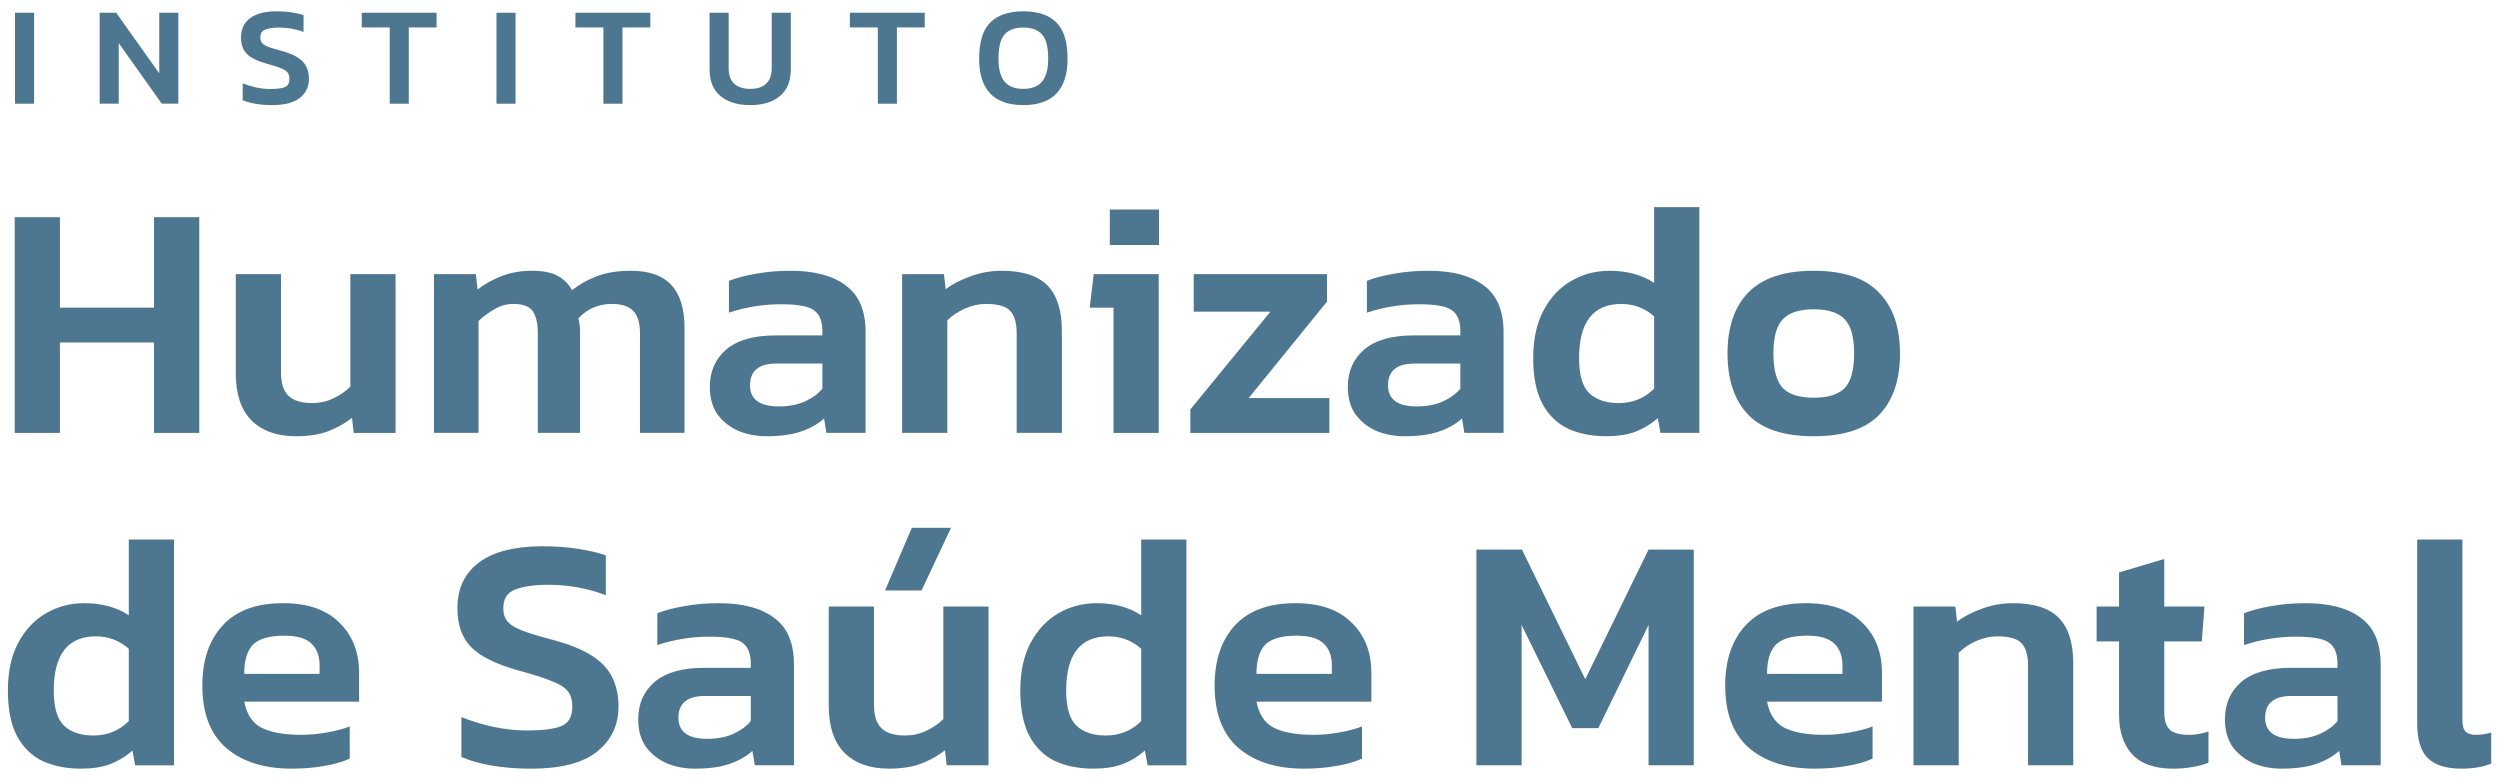
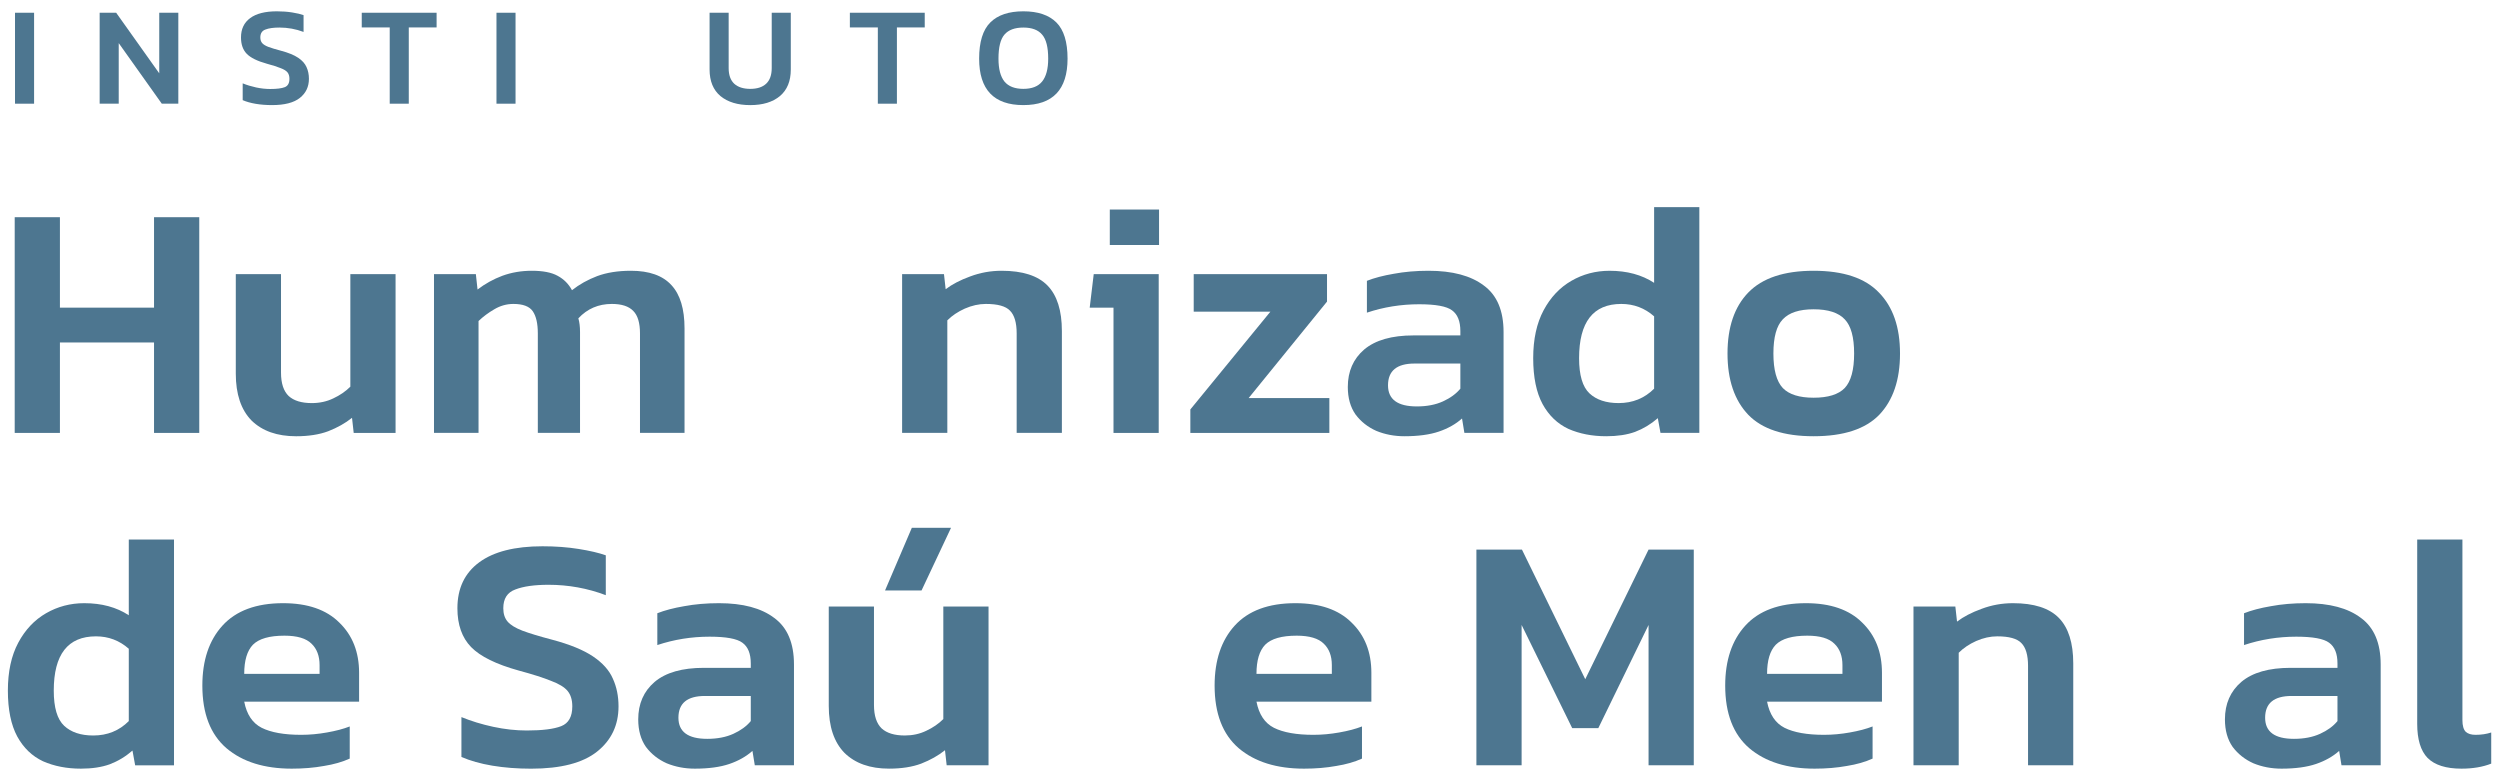
<svg xmlns="http://www.w3.org/2000/svg" width="186" height="58" viewBox="0 0 186 58" fill="none">
  <path d="M183.129 57.188C181.983 57.188 181.144 56.922 180.612 56.391C180.097 55.859 179.84 55.012 179.84 53.849V40.143H183.204V53.575C183.204 53.99 183.287 54.281 183.453 54.447C183.619 54.596 183.86 54.671 184.176 54.671C184.608 54.671 184.998 54.613 185.347 54.497V56.814C184.716 57.063 183.977 57.188 183.129 57.188Z" fill="#4D7690" />
  <path d="M169.747 57.188C168.999 57.188 168.301 57.055 167.653 56.789C167.022 56.506 166.507 56.099 166.108 55.568C165.726 55.02 165.535 54.338 165.535 53.524C165.535 52.361 165.942 51.431 166.756 50.733C167.587 50.035 168.808 49.687 170.42 49.687H173.908V49.363C173.908 48.632 173.701 48.117 173.285 47.818C172.887 47.519 172.073 47.369 170.843 47.369C169.497 47.369 168.202 47.577 166.956 47.992V45.625C167.504 45.409 168.168 45.234 168.949 45.101C169.747 44.952 170.611 44.877 171.541 44.877C173.319 44.877 174.689 45.242 175.653 45.973C176.633 46.688 177.123 47.843 177.123 49.437V56.938H174.207L174.033 55.867C173.568 56.282 172.995 56.606 172.313 56.839C171.632 57.071 170.777 57.188 169.747 57.188ZM170.669 54.97C171.416 54.97 172.064 54.845 172.612 54.596C173.161 54.347 173.593 54.031 173.908 53.649V51.78H170.494C169.182 51.78 168.526 52.32 168.526 53.4C168.526 54.446 169.24 54.97 170.669 54.97Z" fill="#4D7690" />
-   <path d="M161.67 57.189C160.308 57.189 159.294 56.832 158.63 56.117C157.982 55.403 157.658 54.431 157.658 53.202V47.719H155.988V45.127H157.658V42.586L161.022 41.589V45.127H164.013L163.813 47.719H161.022V52.977C161.022 53.625 161.172 54.074 161.471 54.323C161.77 54.556 162.235 54.672 162.866 54.672C163.331 54.672 163.813 54.589 164.312 54.423V56.74C163.946 56.89 163.547 56.998 163.115 57.064C162.684 57.147 162.202 57.189 161.67 57.189Z" fill="#4D7690" />
  <path d="M142.363 56.938V45.126H145.478L145.603 46.248C146.085 45.882 146.691 45.566 147.422 45.301C148.17 45.018 148.951 44.877 149.765 44.877C151.326 44.877 152.464 45.242 153.179 45.973C153.893 46.704 154.25 47.834 154.25 49.363V56.938H150.886V49.537C150.886 48.74 150.72 48.175 150.388 47.843C150.072 47.51 149.474 47.344 148.593 47.344C148.078 47.344 147.555 47.46 147.023 47.693C146.508 47.925 146.076 48.216 145.728 48.565V56.938H142.363Z" fill="#4D7690" />
  <path d="M135.009 57.188C132.966 57.188 131.346 56.681 130.15 55.667C128.954 54.637 128.355 53.084 128.355 51.007C128.355 49.13 128.854 47.643 129.851 46.547C130.864 45.434 132.368 44.877 134.361 44.877C136.189 44.877 137.584 45.359 138.548 46.322C139.528 47.269 140.018 48.515 140.018 50.06V52.203H131.47C131.653 53.15 132.085 53.798 132.766 54.147C133.464 54.496 134.444 54.671 135.707 54.671C136.338 54.671 136.978 54.612 137.626 54.496C138.29 54.38 138.855 54.23 139.32 54.048V56.44C138.772 56.689 138.132 56.872 137.401 56.988C136.67 57.121 135.873 57.188 135.009 57.188ZM131.47 50.135H137.078V49.487C137.078 48.806 136.878 48.274 136.479 47.892C136.081 47.494 135.408 47.294 134.461 47.294C133.348 47.294 132.567 47.519 132.118 47.967C131.686 48.416 131.47 49.138 131.47 50.135Z" fill="#4D7690" />
  <path d="M109.844 56.938V40.89H113.233L117.943 50.534L122.653 40.89H126.017V56.938H122.653V46.497L118.915 54.172H116.971L113.208 46.497V56.938H109.844Z" fill="#4D7690" />
  <path d="M97.021 57.188C94.977 57.188 93.358 56.681 92.161 55.667C90.965 54.637 90.367 53.084 90.367 51.007C90.367 49.13 90.866 47.643 91.862 46.547C92.876 45.434 94.379 44.877 96.373 44.877C98.2 44.877 99.596 45.359 100.56 46.322C101.54 47.269 102.03 48.515 102.03 50.06V52.203H93.482C93.665 53.15 94.097 53.798 94.778 54.147C95.476 54.496 96.456 54.671 97.719 54.671C98.35 54.671 98.99 54.612 99.638 54.496C100.302 54.38 100.867 54.23 101.332 54.048V56.44C100.784 56.689 100.144 56.872 99.413 56.988C98.682 57.121 97.885 57.188 97.021 57.188ZM93.482 50.135H99.089V49.487C99.089 48.806 98.89 48.274 98.491 47.892C98.092 47.494 97.42 47.294 96.473 47.294C95.359 47.294 94.579 47.519 94.13 47.967C93.698 48.416 93.482 49.138 93.482 50.135Z" fill="#4D7690" />
-   <path d="M81.343 57.188C80.296 57.188 79.357 57.005 78.527 56.64C77.713 56.258 77.073 55.643 76.608 54.796C76.143 53.932 75.91 52.794 75.91 51.382C75.91 49.969 76.168 48.782 76.683 47.818C77.198 46.854 77.887 46.123 78.751 45.625C79.615 45.127 80.562 44.877 81.592 44.877C82.888 44.877 83.993 45.176 84.906 45.775V40.143H88.27V56.939H85.38L85.18 55.842C84.665 56.291 84.101 56.631 83.486 56.864C82.888 57.08 82.173 57.188 81.343 57.188ZM82.265 54.721C83.311 54.721 84.192 54.364 84.906 53.649V48.267C84.209 47.652 83.394 47.344 82.464 47.344C80.371 47.344 79.324 48.69 79.324 51.382C79.324 52.644 79.582 53.516 80.097 53.998C80.612 54.48 81.334 54.721 82.265 54.721Z" fill="#4D7690" />
  <path d="M65.847 43.93L67.84 39.27H70.756L68.563 43.93H65.847ZM66.146 57.187C64.734 57.187 63.629 56.797 62.831 56.016C62.051 55.218 61.66 54.056 61.66 52.527V45.126H65.024V52.452C65.024 53.25 65.215 53.831 65.597 54.197C65.98 54.546 66.553 54.72 67.317 54.72C67.898 54.72 68.43 54.604 68.912 54.371C69.41 54.139 69.834 53.848 70.183 53.499V45.126H73.547V56.938H70.432L70.307 55.816C69.809 56.215 69.219 56.547 68.538 56.813C67.874 57.062 67.076 57.187 66.146 57.187Z" fill="#4D7690" />
  <path d="M51.696 57.188C50.948 57.188 50.251 57.055 49.603 56.789C48.971 56.506 48.456 56.099 48.057 55.568C47.675 55.02 47.484 54.338 47.484 53.524C47.484 52.361 47.891 51.431 48.706 50.733C49.536 50.035 50.757 49.687 52.369 49.687H55.858V49.363C55.858 48.632 55.65 48.117 55.234 47.818C54.836 47.519 54.022 47.369 52.792 47.369C51.447 47.369 50.151 47.577 48.905 47.992V45.625C49.453 45.409 50.118 45.234 50.898 45.101C51.696 44.952 52.56 44.877 53.49 44.877C55.268 44.877 56.638 45.242 57.602 45.973C58.582 46.688 59.072 47.843 59.072 49.437V56.938H56.157L55.982 55.867C55.517 56.282 54.944 56.606 54.263 56.839C53.581 57.071 52.726 57.188 51.696 57.188ZM52.618 54.97C53.365 54.97 54.014 54.845 54.562 54.596C55.11 54.347 55.542 54.031 55.858 53.649V51.78H52.444C51.131 51.78 50.475 52.32 50.475 53.4C50.475 54.446 51.189 54.97 52.618 54.97Z" fill="#4D7690" />
  <path d="M39.514 57.19C38.484 57.19 37.52 57.115 36.623 56.965C35.742 56.816 34.978 56.6 34.33 56.317V53.352C35.061 53.651 35.85 53.892 36.698 54.075C37.545 54.257 38.376 54.349 39.19 54.349C40.353 54.349 41.208 54.241 41.757 54.025C42.305 53.809 42.579 53.319 42.579 52.554C42.579 52.073 42.463 51.691 42.23 51.408C41.997 51.126 41.59 50.877 41.009 50.66C40.444 50.428 39.638 50.17 38.592 49.888C36.914 49.423 35.734 48.841 35.053 48.144C34.372 47.446 34.031 46.482 34.031 45.253C34.031 43.774 34.571 42.636 35.651 41.839C36.731 41.041 38.301 40.643 40.361 40.643C41.325 40.643 42.222 40.709 43.052 40.842C43.883 40.975 44.556 41.133 45.071 41.315V44.281C43.709 43.766 42.288 43.508 40.809 43.508C39.763 43.508 38.941 43.625 38.342 43.857C37.744 44.073 37.445 44.538 37.445 45.253C37.445 45.668 37.553 46 37.769 46.25C37.985 46.499 38.351 46.723 38.866 46.922C39.397 47.122 40.137 47.346 41.084 47.595C42.396 47.944 43.41 48.359 44.124 48.841C44.838 49.323 45.328 49.871 45.594 50.486C45.877 51.101 46.018 51.79 46.018 52.554C46.018 53.95 45.486 55.071 44.423 55.919C43.36 56.766 41.723 57.19 39.514 57.19Z" fill="#4D7690" />
  <path d="M21.708 57.188C19.665 57.188 18.045 56.681 16.849 55.667C15.653 54.637 15.055 53.084 15.055 51.007C15.055 49.13 15.553 47.643 16.55 46.547C17.563 45.434 19.067 44.877 21.06 44.877C22.888 44.877 24.283 45.359 25.247 46.322C26.227 47.269 26.717 48.515 26.717 50.06V52.203H18.17C18.352 53.15 18.784 53.798 19.466 54.147C20.163 54.496 21.143 54.671 22.406 54.671C23.037 54.671 23.677 54.612 24.325 54.496C24.989 54.38 25.554 54.23 26.02 54.048V56.44C25.471 56.689 24.832 56.872 24.101 56.988C23.37 57.121 22.572 57.188 21.708 57.188ZM18.17 50.135H23.777V49.487C23.777 48.806 23.577 48.274 23.179 47.892C22.78 47.494 22.107 47.294 21.16 47.294C20.047 47.294 19.266 47.519 18.818 47.967C18.386 48.416 18.17 49.138 18.17 50.135Z" fill="#4D7690" />
  <path d="M6.019 57.188C4.972 57.188 4.033 57.005 3.203 56.64C2.388 56.258 1.749 55.643 1.284 54.796C0.819 53.932 0.586 52.794 0.586 51.382C0.586 49.969 0.843 48.782 1.358 47.818C1.873 46.854 2.563 46.123 3.427 45.625C4.291 45.127 5.238 44.877 6.268 44.877C7.564 44.877 8.668 45.176 9.582 45.775V40.143H12.946V56.939H10.056L9.856 55.842C9.341 56.291 8.776 56.631 8.162 56.864C7.564 57.08 6.849 57.188 6.019 57.188ZM6.941 54.721C7.987 54.721 8.868 54.364 9.582 53.649V48.267C8.884 47.652 8.07 47.344 7.14 47.344C5.047 47.344 4 48.69 4 51.382C4 52.644 4.258 53.516 4.773 53.998C5.288 54.48 6.01 54.721 6.941 54.721Z" fill="#4D7690" />
  <path d="M134.932 32.456C132.722 32.456 131.102 31.924 130.072 30.861C129.042 29.781 128.527 28.261 128.527 26.301C128.527 24.34 129.042 22.829 130.072 21.765C131.119 20.685 132.739 20.145 134.932 20.145C137.141 20.145 138.761 20.685 139.791 21.765C140.838 22.829 141.361 24.34 141.361 26.301C141.361 28.261 140.846 29.781 139.816 30.861C138.786 31.924 137.158 32.456 134.932 32.456ZM134.932 29.59C136.012 29.59 136.784 29.349 137.249 28.868C137.715 28.369 137.947 27.514 137.947 26.301C137.947 25.088 137.715 24.241 137.249 23.759C136.784 23.261 136.012 23.011 134.932 23.011C133.869 23.011 133.104 23.261 132.639 23.759C132.174 24.241 131.941 25.088 131.941 26.301C131.941 27.514 132.174 28.369 132.639 28.868C133.104 29.349 133.869 29.59 134.932 29.59Z" fill="#4D7690" />
  <path d="M119.503 32.456C118.456 32.456 117.518 32.274 116.687 31.908C115.873 31.526 115.233 30.912 114.768 30.064C114.303 29.2 114.07 28.062 114.07 26.65C114.07 25.238 114.328 24.05 114.843 23.087C115.358 22.123 116.047 21.392 116.911 20.894C117.775 20.395 118.722 20.146 119.752 20.146C121.048 20.146 122.153 20.445 123.066 21.043V15.411H126.431V32.207H123.54L123.341 31.111C122.826 31.559 122.261 31.9 121.646 32.133C121.048 32.349 120.334 32.456 119.503 32.456ZM120.425 29.989C121.472 29.989 122.352 29.632 123.066 28.918V23.535C122.369 22.92 121.555 22.613 120.624 22.613C118.531 22.613 117.484 23.959 117.484 26.65C117.484 27.913 117.742 28.785 118.257 29.267C118.772 29.748 119.495 29.989 120.425 29.989Z" fill="#4D7690" />
  <path d="M104.489 32.456C103.741 32.456 103.043 32.323 102.396 32.057C101.764 31.775 101.249 31.368 100.851 30.836C100.468 30.288 100.277 29.607 100.277 28.793C100.277 27.63 100.684 26.7 101.498 26.002C102.329 25.304 103.55 24.955 105.162 24.955H108.651V24.631C108.651 23.9 108.443 23.385 108.028 23.086C107.629 22.787 106.815 22.637 105.585 22.637C104.24 22.637 102.944 22.845 101.698 23.261V20.893C102.246 20.677 102.911 20.503 103.691 20.37C104.489 20.22 105.353 20.145 106.283 20.145C108.061 20.145 109.431 20.511 110.395 21.242C111.375 21.956 111.865 23.111 111.865 24.706V32.207H108.95L108.775 31.135C108.31 31.551 107.737 31.875 107.056 32.107C106.374 32.34 105.519 32.456 104.489 32.456ZM105.411 30.238C106.158 30.238 106.806 30.114 107.355 29.864C107.903 29.615 108.335 29.299 108.651 28.917V27.048H105.236C103.924 27.048 103.268 27.588 103.268 28.668C103.268 29.715 103.982 30.238 105.411 30.238Z" fill="#4D7690" />
  <path d="M88.562 32.208V30.463L94.518 23.187H88.812V20.395H98.73V22.439L92.899 29.616H98.904V32.208H88.562Z" fill="#4D7690" />
  <path d="M82.569 18.229V15.587H86.233V18.229H82.569ZM82.844 32.209V22.889H81.074L81.373 20.396H86.208V32.209H82.844Z" fill="#4D7690" />
  <path d="M67.117 32.207V20.395H70.232L70.357 21.516C70.839 21.151 71.445 20.835 72.176 20.569C72.924 20.287 73.704 20.145 74.519 20.145C76.08 20.145 77.218 20.511 77.933 21.242C78.647 21.973 79.004 23.103 79.004 24.631V32.207H75.64V24.806C75.64 24.008 75.474 23.443 75.141 23.111C74.826 22.779 74.228 22.613 73.347 22.613C72.832 22.613 72.309 22.729 71.777 22.962C71.262 23.194 70.83 23.485 70.481 23.834V32.207H67.117Z" fill="#4D7690" />
-   <path d="M57.024 32.456C56.276 32.456 55.579 32.323 54.931 32.057C54.299 31.775 53.784 31.368 53.386 30.836C53.004 30.288 52.812 29.607 52.812 28.793C52.812 27.63 53.219 26.7 54.034 26.002C54.864 25.304 56.085 24.955 57.697 24.955H61.186V24.631C61.186 23.9 60.978 23.385 60.563 23.086C60.164 22.787 59.35 22.637 58.12 22.637C56.775 22.637 55.479 22.845 54.233 23.261V20.893C54.781 20.677 55.446 20.503 56.227 20.37C57.024 20.22 57.888 20.145 58.818 20.145C60.596 20.145 61.967 20.511 62.93 21.242C63.91 21.956 64.4 23.111 64.4 24.706V32.207H61.485L61.31 31.135C60.845 31.551 60.272 31.875 59.591 32.107C58.91 32.34 58.054 32.456 57.024 32.456ZM57.946 30.238C58.694 30.238 59.342 30.114 59.89 29.864C60.438 29.615 60.87 29.299 61.186 28.917V27.048H57.772C56.459 27.048 55.803 27.588 55.803 28.668C55.803 29.715 56.517 30.238 57.946 30.238Z" fill="#4D7690" />
  <path d="M32.289 32.207V20.395H35.404L35.529 21.541C36.093 21.109 36.708 20.768 37.373 20.519C38.054 20.27 38.785 20.145 39.566 20.145C40.396 20.145 41.036 20.27 41.485 20.519C41.95 20.768 42.307 21.126 42.556 21.591C43.104 21.159 43.727 20.81 44.425 20.544C45.14 20.278 45.978 20.145 46.942 20.145C48.304 20.145 49.309 20.503 49.958 21.217C50.605 21.915 50.929 22.986 50.929 24.432V32.207H47.615V24.806C47.615 24.025 47.449 23.468 47.117 23.136C46.784 22.787 46.253 22.613 45.522 22.613C44.525 22.613 43.694 22.97 43.03 23.684C43.113 23.967 43.154 24.307 43.154 24.706V32.207H40.014V24.806C40.014 24.075 39.89 23.526 39.641 23.161C39.391 22.795 38.91 22.613 38.195 22.613C37.697 22.613 37.223 22.745 36.775 23.011C36.343 23.261 35.952 23.551 35.603 23.884V32.207H32.289Z" fill="#4D7690" />
  <path d="M22.029 32.457C20.616 32.457 19.512 32.066 18.714 31.286C17.933 30.488 17.543 29.325 17.543 27.797V20.395H20.907V27.722C20.907 28.52 21.098 29.101 21.48 29.466C21.863 29.815 22.436 29.99 23.2 29.99C23.781 29.99 24.313 29.873 24.795 29.641C25.293 29.408 25.717 29.118 26.066 28.769V20.395H29.43V32.208H26.315L26.19 31.086C25.692 31.485 25.102 31.817 24.421 32.083C23.756 32.332 22.959 32.457 22.029 32.457Z" fill="#4D7690" />
  <path d="M1.094 32.209V16.16H4.458V22.889H11.46V16.16H14.825V32.209H11.46V25.48H4.458V32.209H1.094Z" fill="#4D7690" />
  <path d="M76.137 7.819C73.944 7.819 72.848 6.667 72.848 4.362C72.848 3.122 73.124 2.225 73.678 1.672C74.231 1.119 75.051 0.842 76.137 0.842C77.222 0.842 78.042 1.119 78.596 1.672C79.149 2.225 79.426 3.122 79.426 4.362C79.426 6.667 78.329 7.819 76.137 7.819ZM76.137 6.611C76.774 6.611 77.24 6.429 77.534 6.064C77.835 5.693 77.986 5.126 77.986 4.362C77.986 3.514 77.835 2.919 77.534 2.576C77.24 2.225 76.774 2.05 76.137 2.05C75.499 2.05 75.03 2.225 74.729 2.576C74.434 2.919 74.287 3.514 74.287 4.362C74.287 5.126 74.434 5.693 74.729 6.064C75.03 6.429 75.499 6.611 76.137 6.611Z" fill="#4D7690" />
  <path d="M65.311 7.715V2.041H63.23V0.948H68.8V2.041H66.73V7.715H65.311Z" fill="#4D7690" />
  <path d="M55.819 7.82C54.888 7.82 54.148 7.596 53.602 7.148C53.063 6.693 52.793 6.034 52.793 5.172V0.948H54.212V5.067C54.212 5.586 54.352 5.975 54.632 6.234C54.912 6.486 55.308 6.612 55.819 6.612C56.331 6.612 56.723 6.486 56.996 6.234C57.276 5.975 57.416 5.586 57.416 5.067V0.948H58.835V5.172C58.835 6.034 58.565 6.693 58.026 7.148C57.486 7.596 56.751 7.82 55.819 7.82Z" fill="#4D7690" />
-   <path d="M44.893 7.715V2.041H42.812V0.948H48.382V2.041H46.312V7.715H44.893Z" fill="#4D7690" />
  <path d="M36.938 7.715V0.948H38.356V7.715H36.938Z" fill="#4D7690" />
  <path d="M28.995 7.715V2.041H26.914V0.948H32.483V2.041H30.413V7.715H28.995Z" fill="#4D7690" />
  <path d="M20.241 7.819C19.807 7.819 19.401 7.788 19.023 7.724C18.651 7.661 18.329 7.57 18.056 7.451V6.201C18.364 6.327 18.697 6.429 19.054 6.506C19.411 6.583 19.762 6.621 20.105 6.621C20.595 6.621 20.956 6.576 21.187 6.485C21.418 6.393 21.534 6.187 21.534 5.865C21.534 5.661 21.485 5.5 21.387 5.381C21.289 5.262 21.117 5.157 20.872 5.066C20.634 4.968 20.294 4.859 19.853 4.74C19.145 4.544 18.648 4.299 18.36 4.005C18.073 3.71 17.93 3.304 17.93 2.786C17.93 2.162 18.157 1.682 18.613 1.346C19.068 1.01 19.73 0.842 20.599 0.842C21.005 0.842 21.383 0.87 21.734 0.926C22.084 0.982 22.367 1.048 22.585 1.126V2.376C22.01 2.159 21.411 2.05 20.788 2.05C20.346 2.05 20 2.099 19.748 2.197C19.495 2.288 19.369 2.485 19.369 2.786C19.369 2.961 19.415 3.101 19.506 3.206C19.597 3.311 19.751 3.406 19.968 3.49C20.192 3.574 20.504 3.668 20.903 3.774C21.457 3.921 21.884 4.096 22.185 4.299C22.487 4.502 22.693 4.733 22.805 4.992C22.924 5.252 22.984 5.542 22.984 5.865C22.984 6.453 22.76 6.926 22.311 7.283C21.863 7.64 21.173 7.819 20.241 7.819Z" fill="#4D7690" />
  <path d="M7.414 7.715V0.948H8.643L11.848 5.456V0.948H13.267V7.715H12.038L8.833 3.207V7.715H7.414Z" fill="#4D7690" />
  <path d="M1.117 7.715V0.948H2.536V7.715H1.117Z" fill="#4D7690" />
</svg>